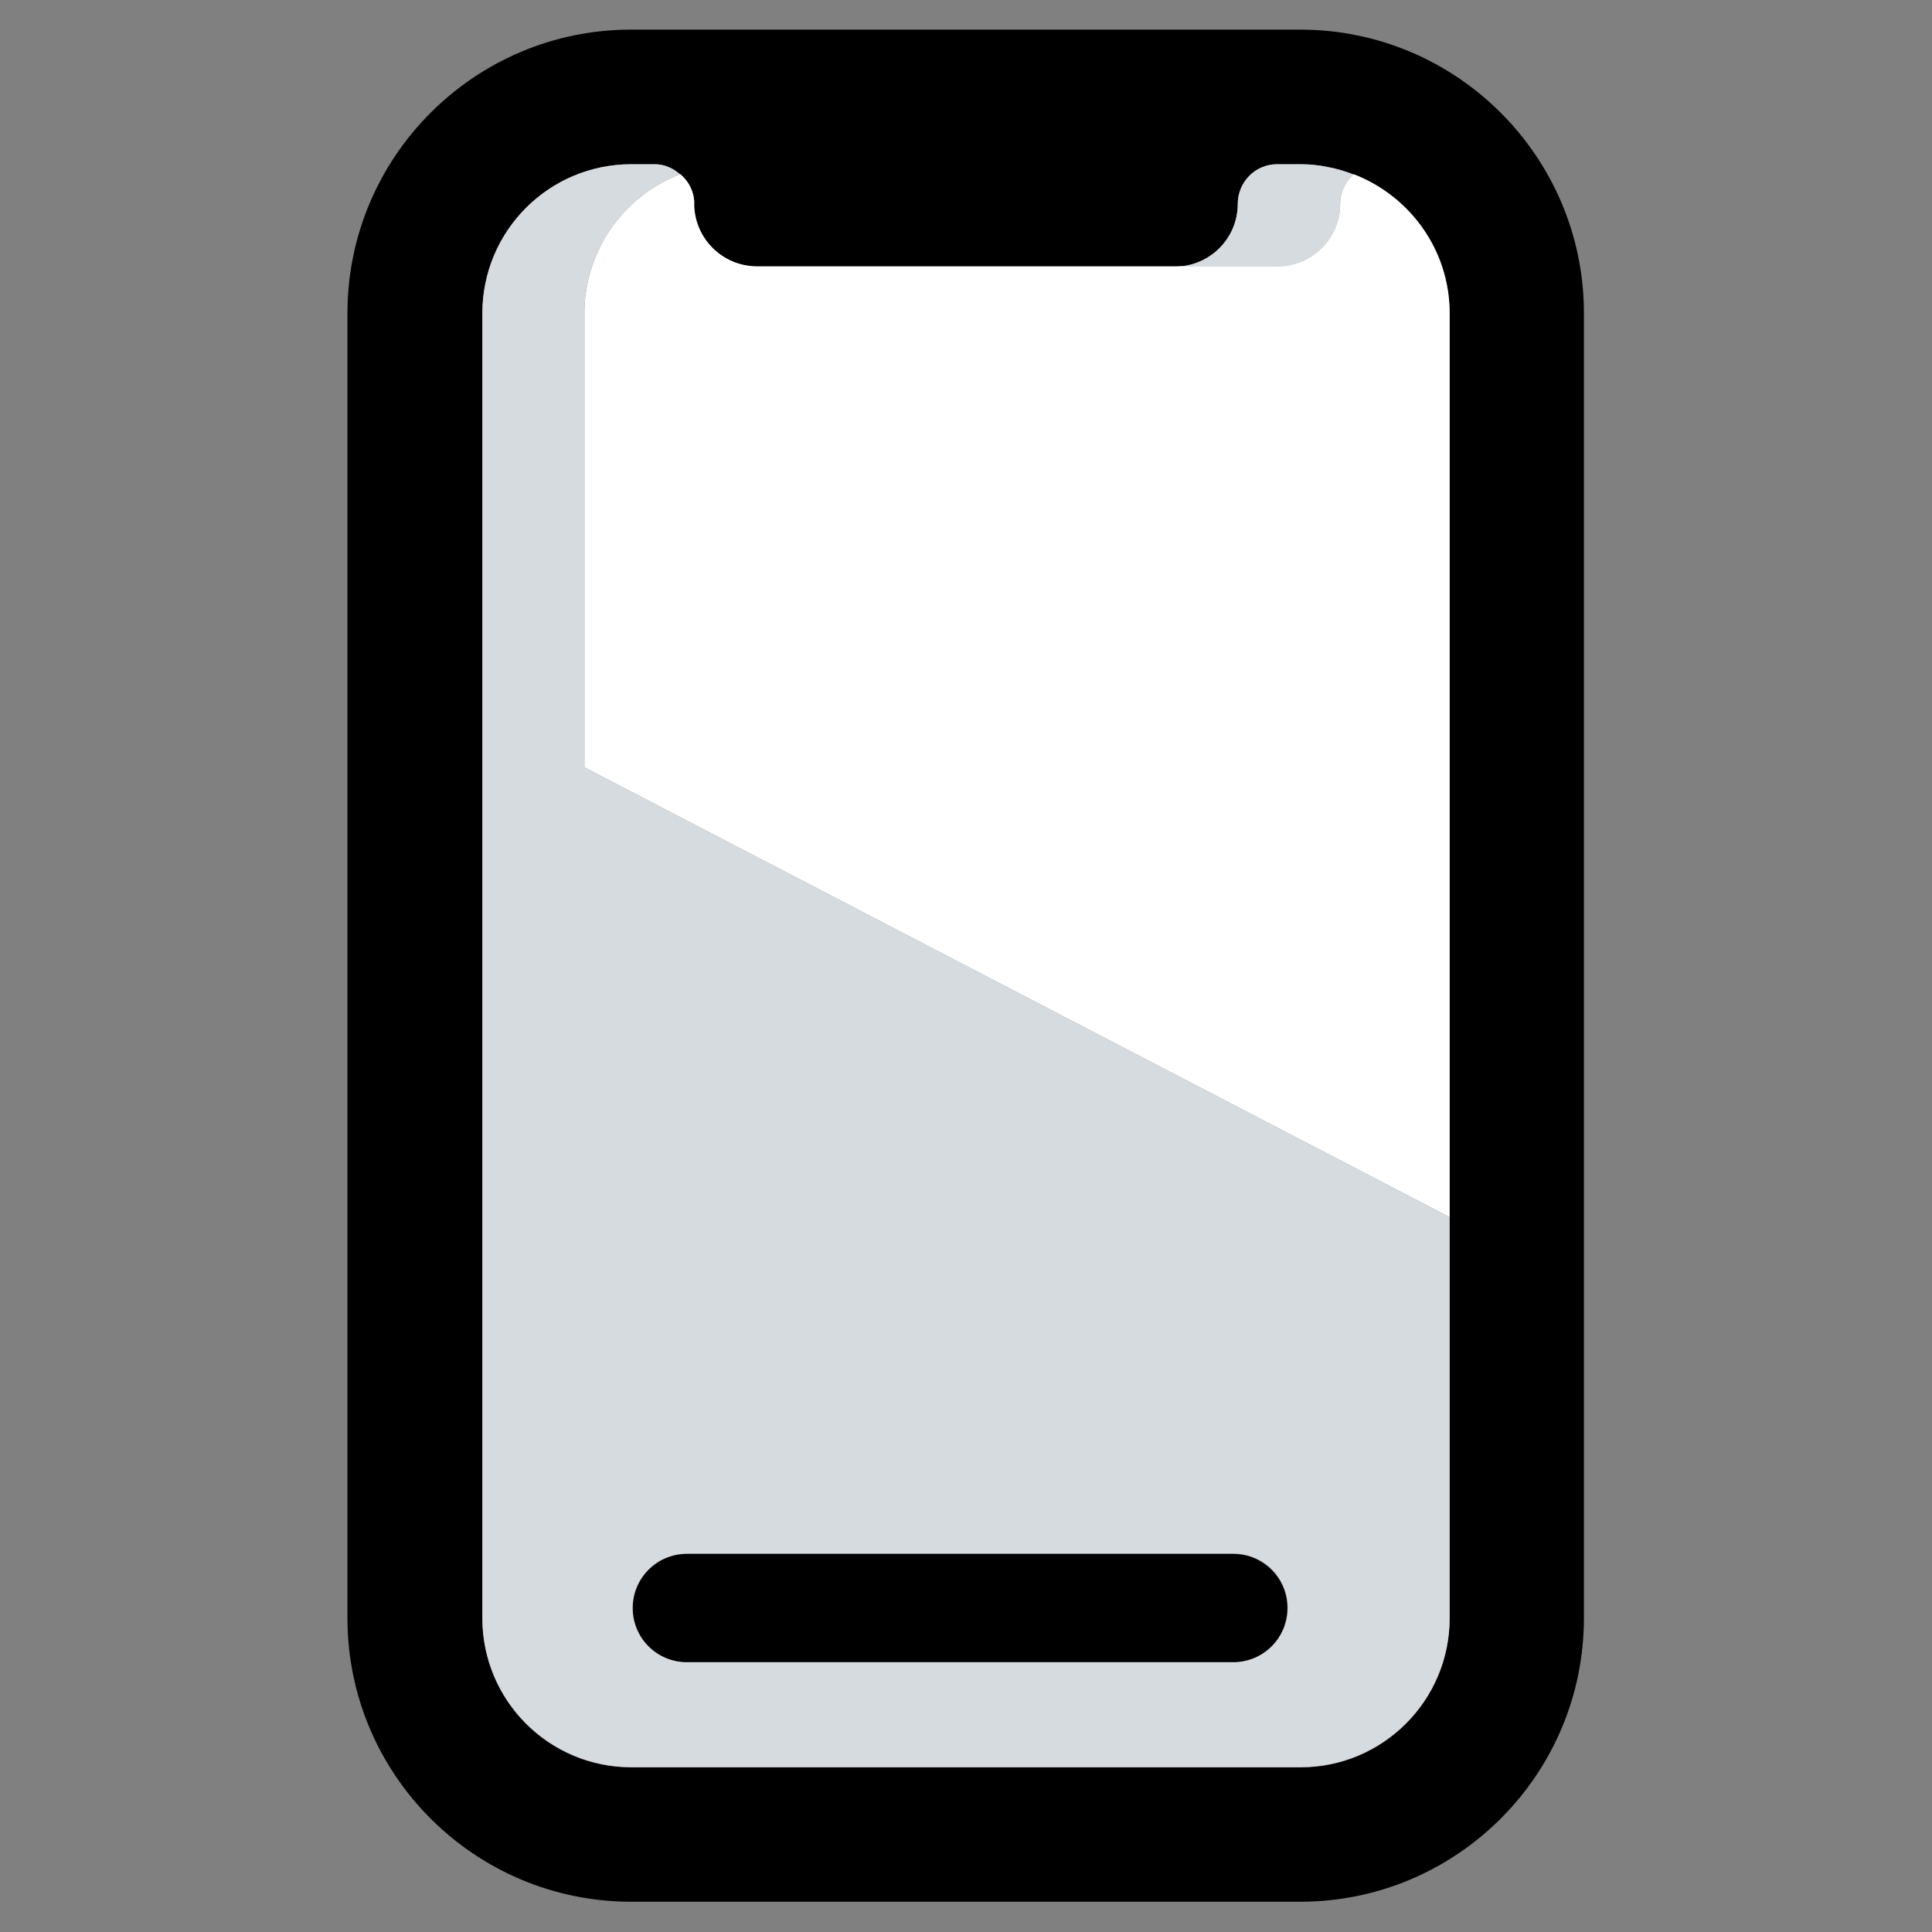
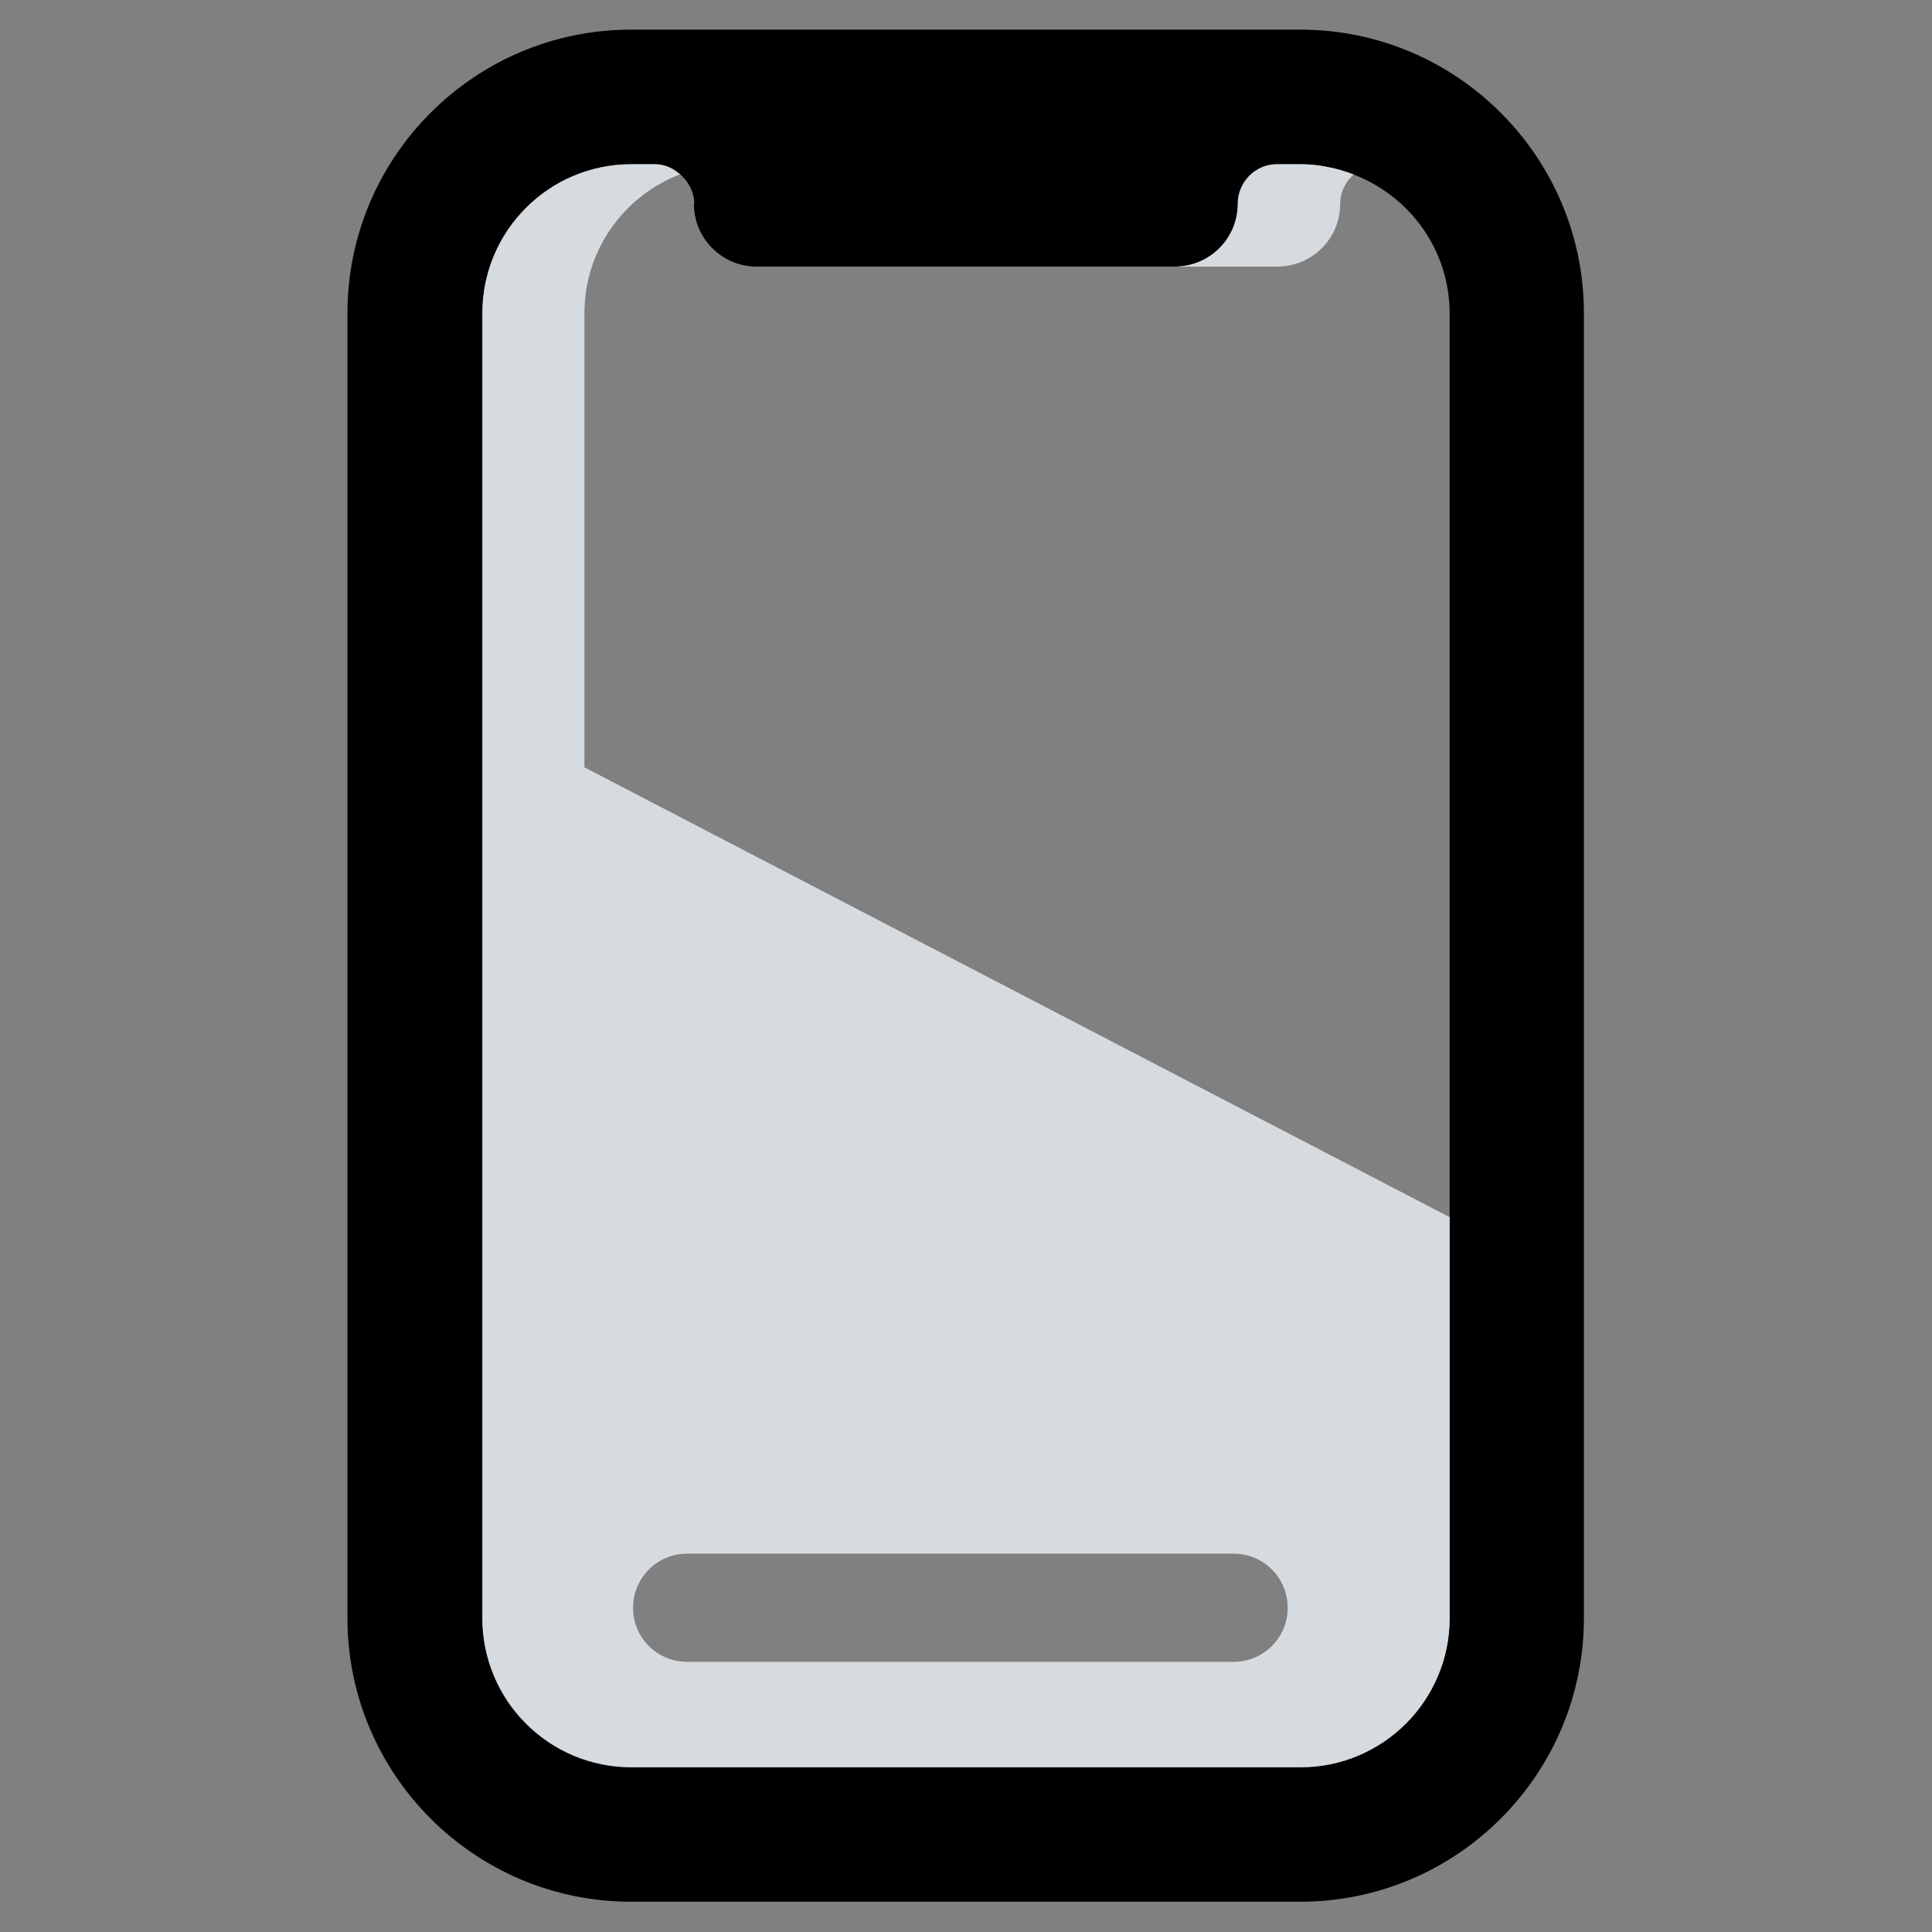
<svg xmlns="http://www.w3.org/2000/svg" id="Layer_1" viewBox="0 0 60 60">
  <rect x="0" y="0" width="60" height="60" fill="#808080" stroke="none" />
  <defs>
    <style>.cls-2{fill:#fff}.cls-3{fill:#d6dbe0}</style>
  </defs>
-   <path fill="none" d="M0 0h60v60H0z" />
  <path d="M40.38.92H19.6c-4.86 0-8.81 3.95-8.81 8.81v40.52c0 4.86 3.95 8.81 8.81 8.81h20.78c4.86 0 8.81-3.95 8.81-8.81V9.73c0-4.86-3.95-8.81-8.81-8.81zM21.55 6.33c0 1.07.87 1.95 1.95 1.95h12.98c1.09 0 1.96-.87 1.96-1.95 0-.68.54-1.23 1.22-1.23h.73c.29 0 .58.03.86.09.27.05.54.13.79.23 1.74.67 2.98 2.34 2.98 4.32v40.52c0 2.56-2.08 4.63-4.63 4.63H19.61c-2.57 0-4.63-2.08-4.63-4.63V9.73c0-2.56 2.07-4.63 4.63-4.63h.72c.16 0 .3.03.44.09.14.05.25.13.36.23.26.23.43.55.43.91z" />
-   <path class="cls-2" d="M41.24 5.19zM18.15 9.73v14.1L45.02 37.8V9.73c0-1.97-1.24-3.65-2.98-4.32-.25.23-.42.55-.42.91 0 1.07-.87 1.95-1.96 1.95H23.51c-1.07 0-1.95-.87-1.95-1.95 0-.37-.17-.69-.43-.91a4.626 4.626 0 00-2.98 4.32zM20.76 5.19z" />
  <path class="cls-3" d="M41.62 6.33c0-.37.17-.69.42-.91-.26-.1-.52-.18-.79-.23-.28-.06-.56-.09-.86-.09h-.73c-.68 0-1.22.56-1.22 1.23 0 1.07-.87 1.95-1.96 1.95h3.18c1.09 0 1.96-.87 1.96-1.95zM21.13 5.42c-.11-.09-.23-.17-.36-.23-.14-.06-.28-.09-.44-.09h-.72c-2.57 0-4.63 2.08-4.63 4.63v40.52c0 2.56 2.07 4.63 4.63 4.63h20.78c2.56 0 4.63-2.08 4.63-4.63V37.8L18.15 23.83V9.73c0-1.97 1.23-3.65 2.98-4.32zm.21 42.83h16.97c.93 0 1.68.75 1.68 1.68s-.75 1.68-1.68 1.68H21.34c-.93 0-1.68-.75-1.68-1.68s.75-1.68 1.68-1.68z" />
-   <path d="M21.33 51.62H38.3c.93 0 1.68-.75 1.68-1.68s-.75-1.68-1.68-1.68H21.33c-.93 0-1.68.75-1.68 1.68s.75 1.68 1.68 1.68z" />
</svg>